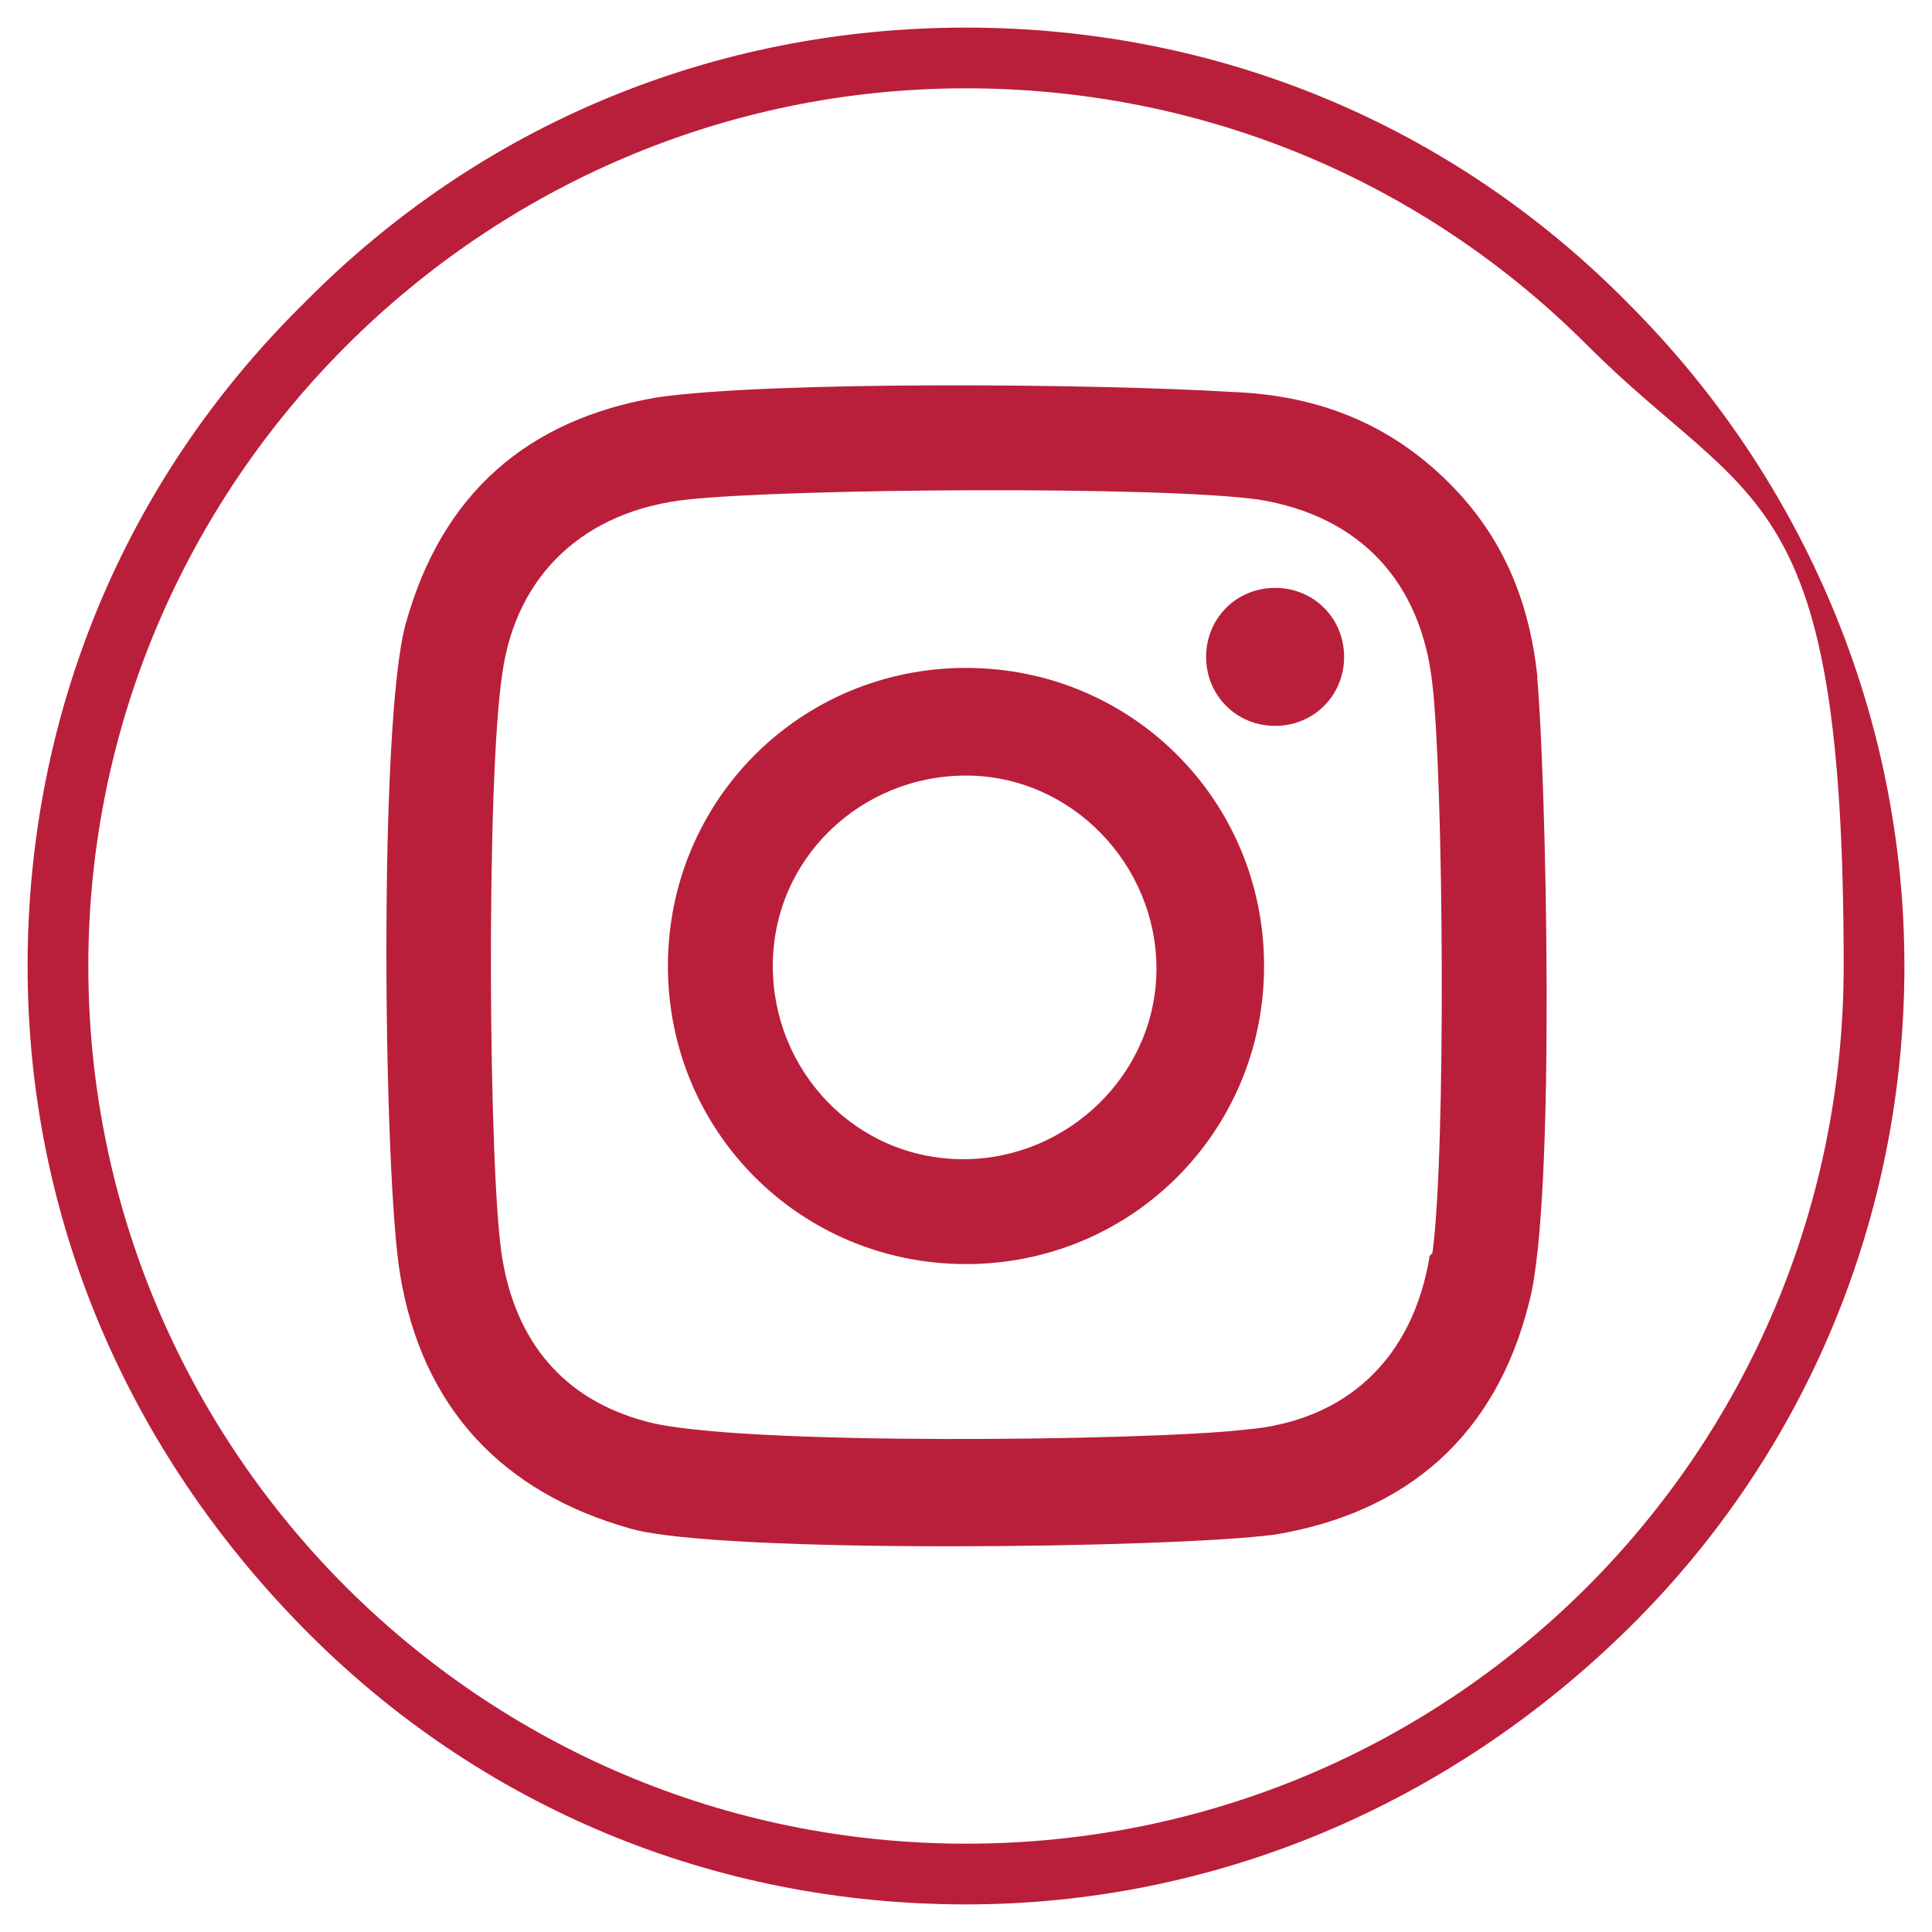
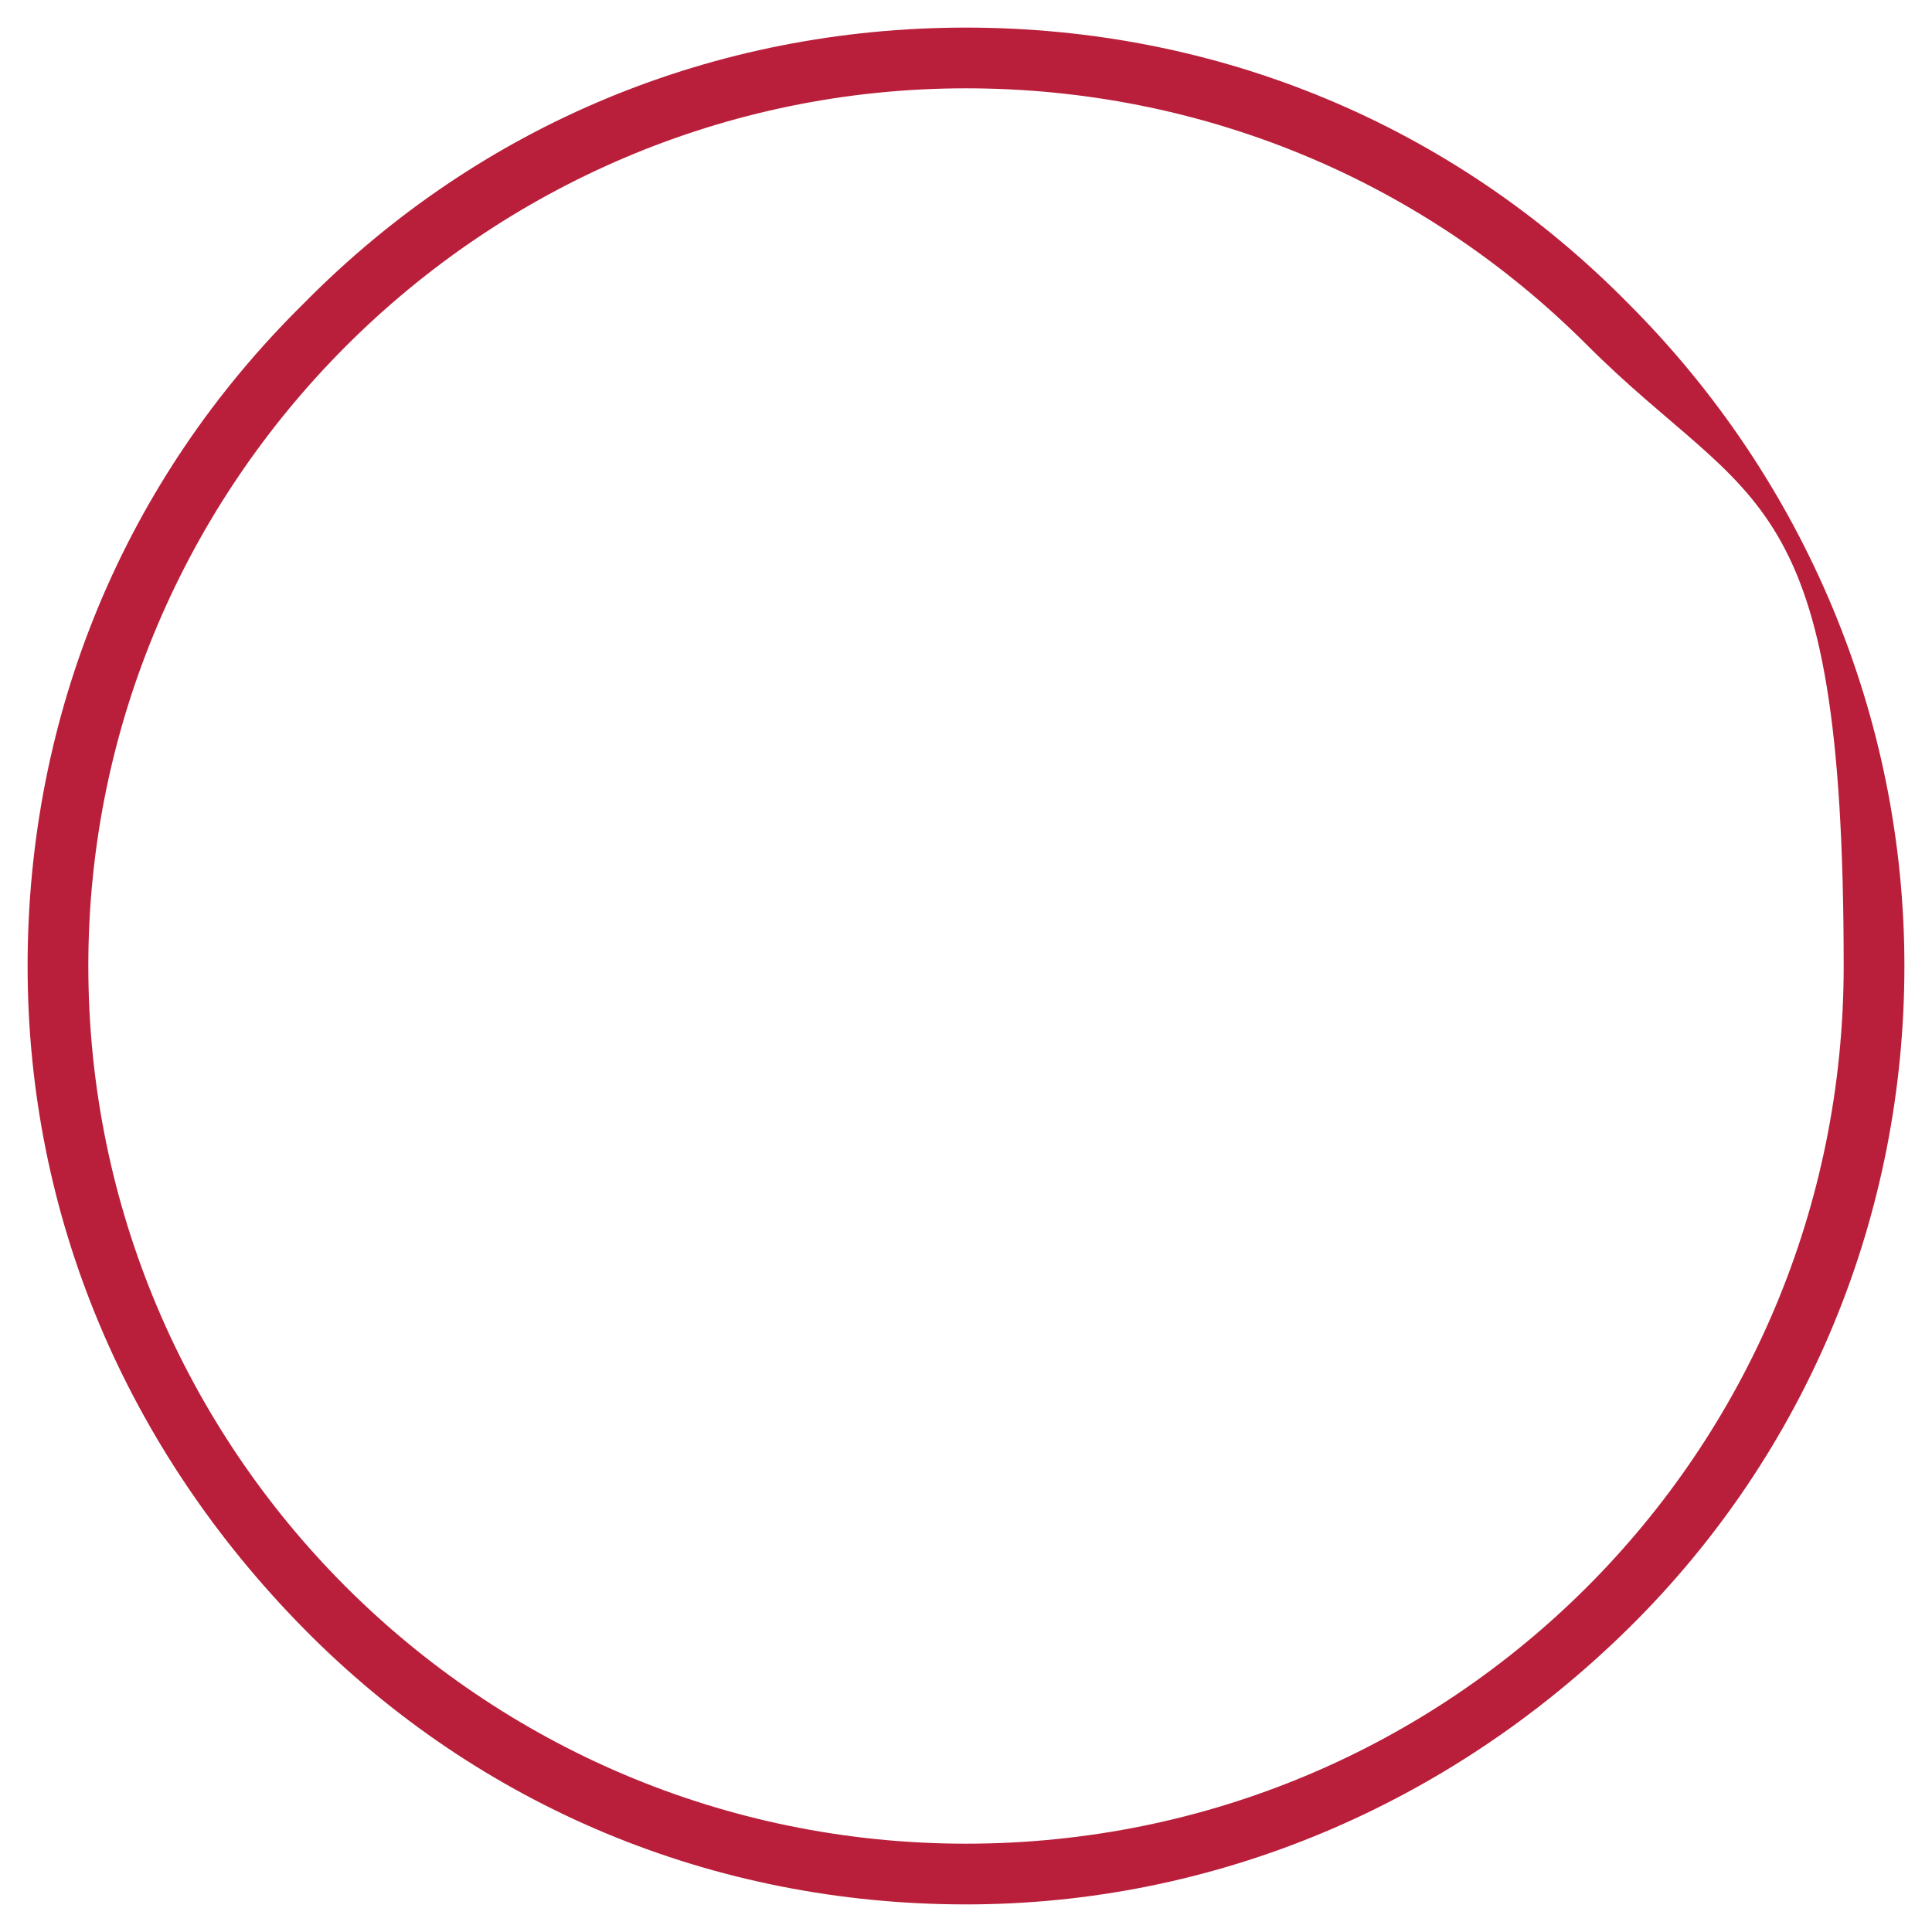
<svg xmlns="http://www.w3.org/2000/svg" id="Layer_1" version="1.1" viewBox="0 0 70 70">
  <defs>
    <style>
      .st0 {
        fill: #b91f3a;
      }
    </style>
  </defs>
  <path class="st0" d="M35,69c-9.1,0-17.6-3.5-24-10S1,44.1,1,35s3.5-17.6,10-24C17.4,4.5,25.9,1,35,1h0c9.1,0,17.6,3.5,24,10,6.4,6.4,10,15,10,24s-3.5,17.6-10,24-15,10-24,10ZM35,3.2C17.5,3.2,3.2,17.5,3.2,35s14.2,31.8,31.8,31.8,31.8-14.2,31.8-31.8-3.3-16.5-9.3-22.5S43.5,3.2,35,3.2Z" />
-   <path class="st0" d="M55.7,24.5c-.3-2.8-1.3-5.2-3.4-7.2-2.2-2.1-4.8-3-7.7-3.1-4.9-.3-16.7-.4-20.8.2-4.7.8-7.8,3.5-9.1,8.2-1,3.6-.8,20.1-.2,23.6.8,4.8,3.7,7.9,8.4,9.2,3.3.9,19.6.7,23.3.2,4.8-.8,8-3.6,9.2-8.4,1-3.7.6-19.3.3-22.6h0ZM51.8,45.5c-.6,3.7-3,6-6.7,6.3-3.4.4-18.5.6-21.7-.3-3-.8-4.7-2.9-5.2-5.9-.5-2.9-.6-17.3,0-21.2.5-3.6,3-5.9,6.7-6.3,3.7-.4,17.1-.5,20.7,0,3.7.6,5.9,3,6.3,6.7.4,3.5.5,16.9,0,20.6h0ZM35,24.2c-6,0-10.8,4.8-10.8,10.8s4.8,10.8,10.8,10.8,10.8-4.8,10.8-10.8-4.8-10.8-10.8-10.8ZM34.9,42c-3.9,0-6.9-3.2-6.9-7,0-3.9,3.2-6.9,7-6.9s6.9,3.2,6.9,7-3.2,6.9-7,6.9ZM48.7,23.8c0,1.4-1.1,2.5-2.5,2.5s-2.5-1.1-2.5-2.5,1.1-2.5,2.5-2.5,2.5,1.1,2.5,2.5Z" />
</svg>